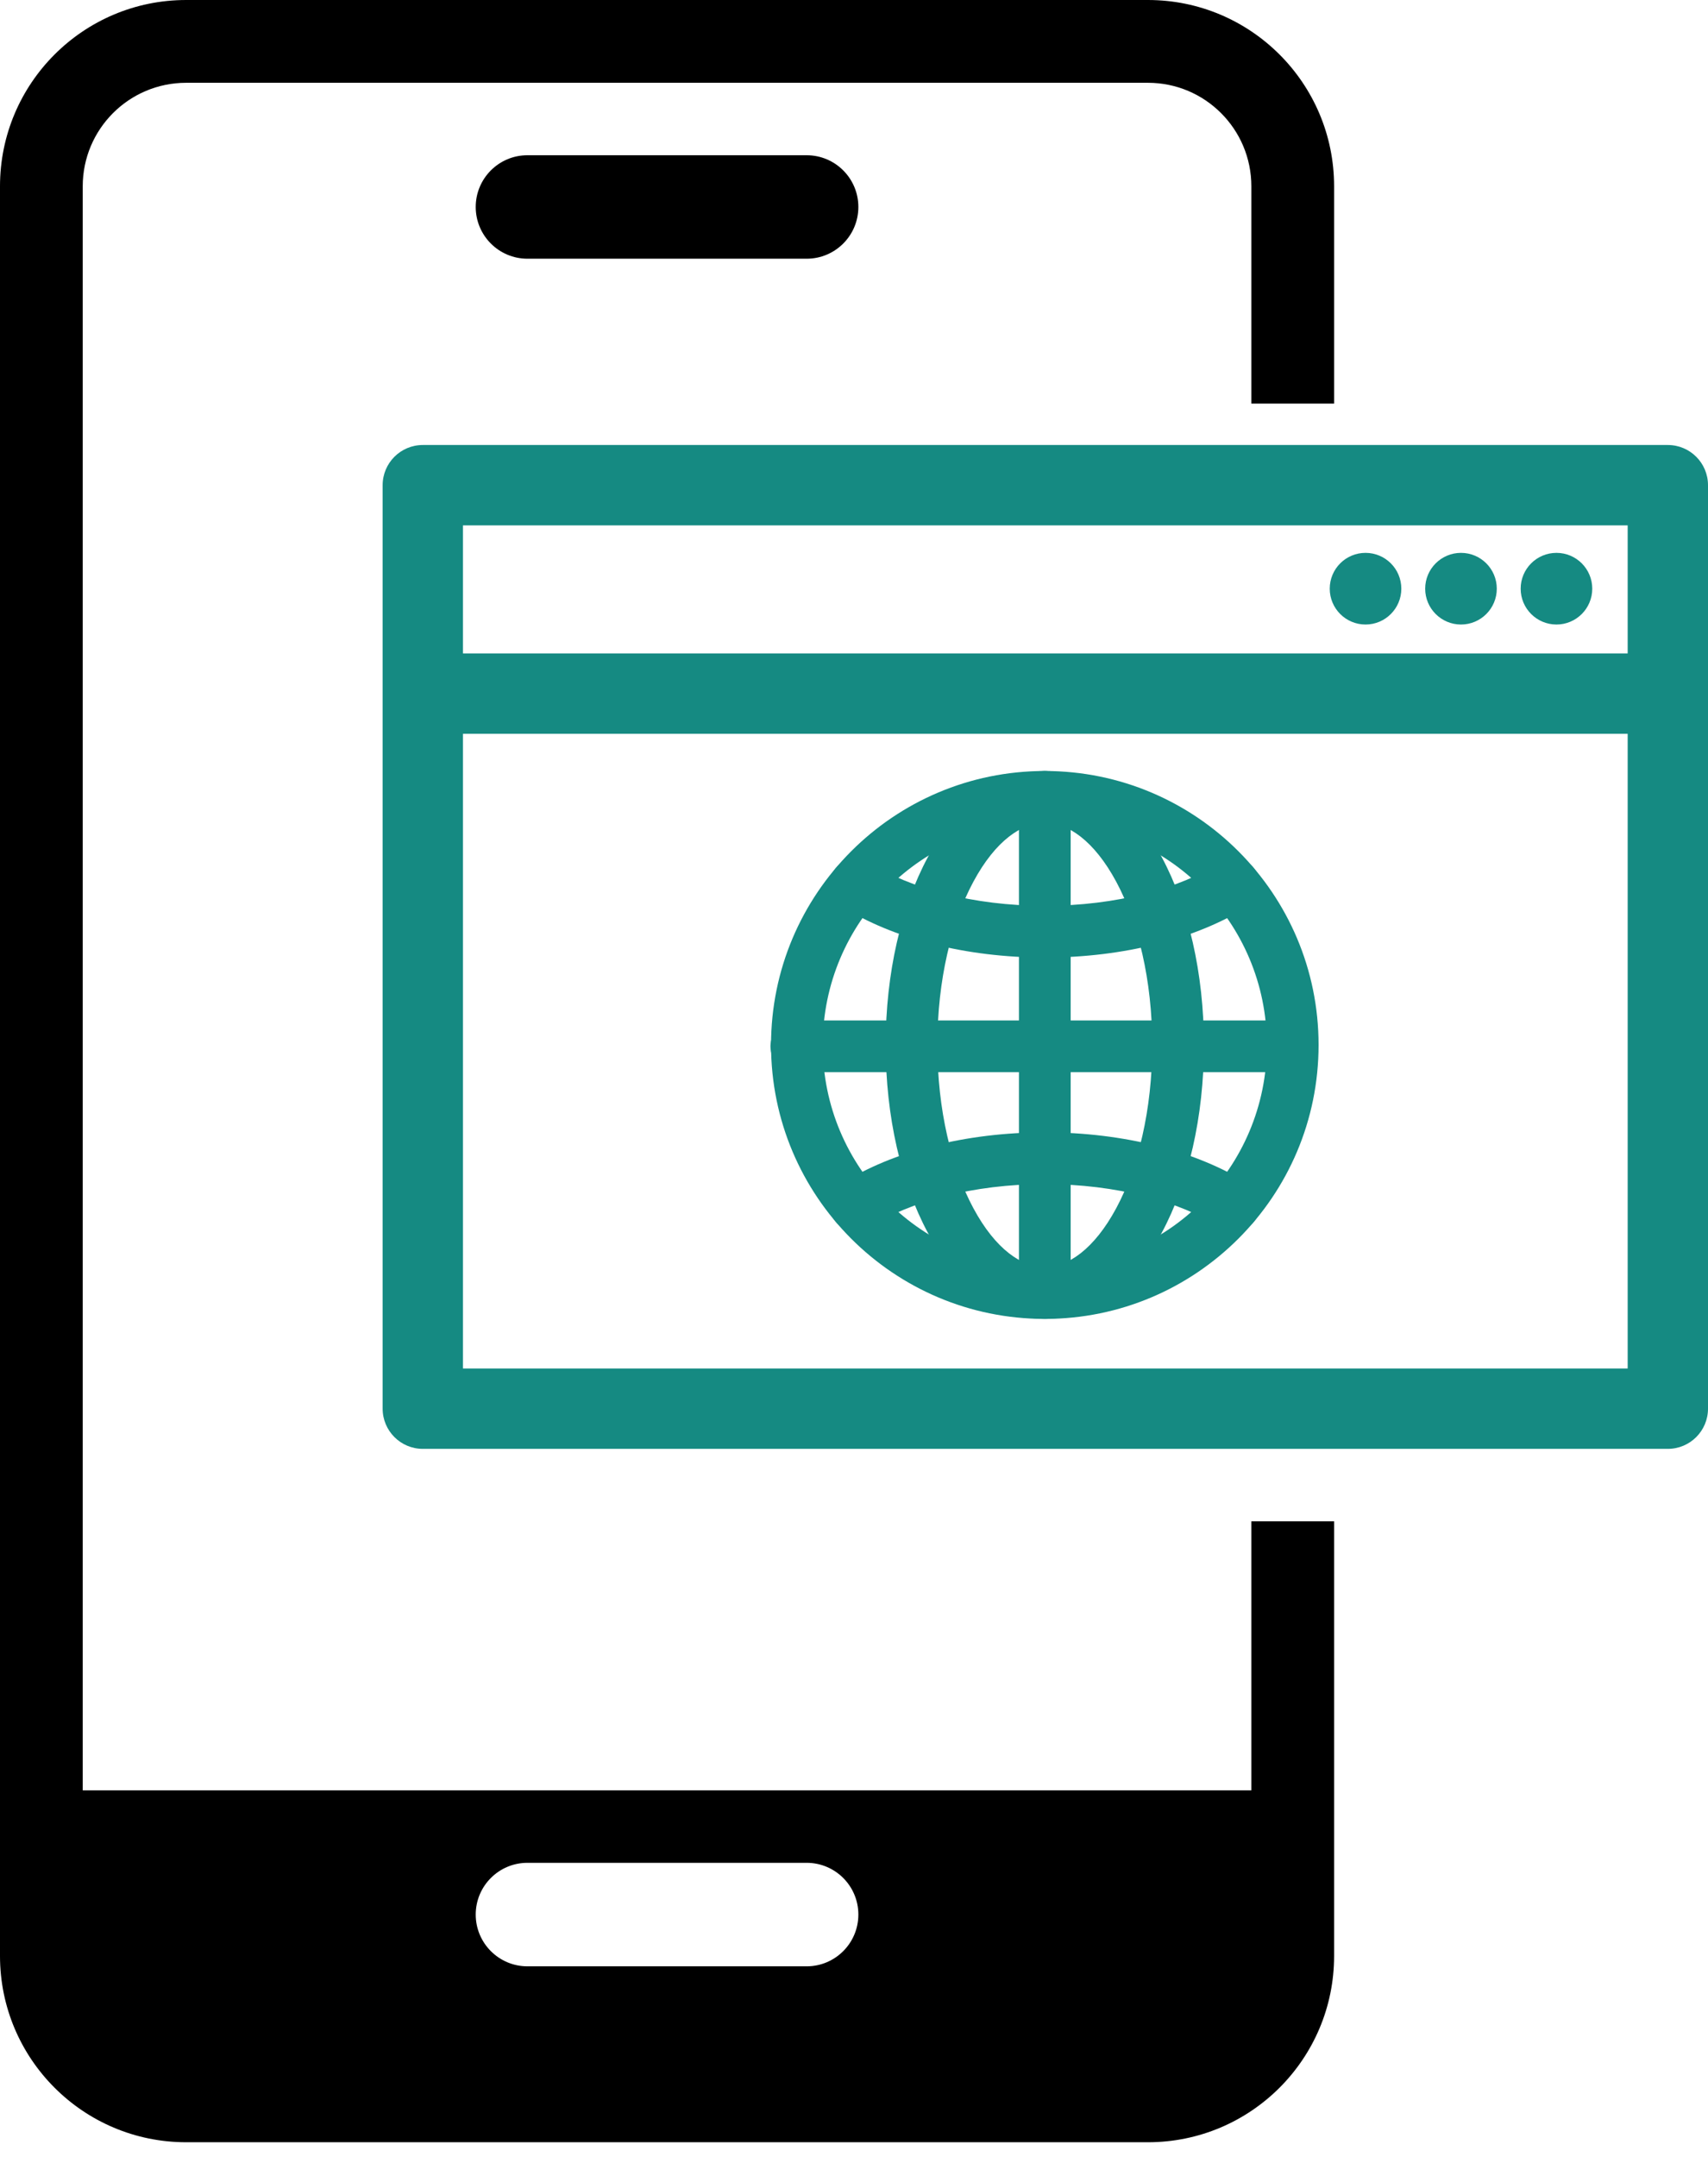
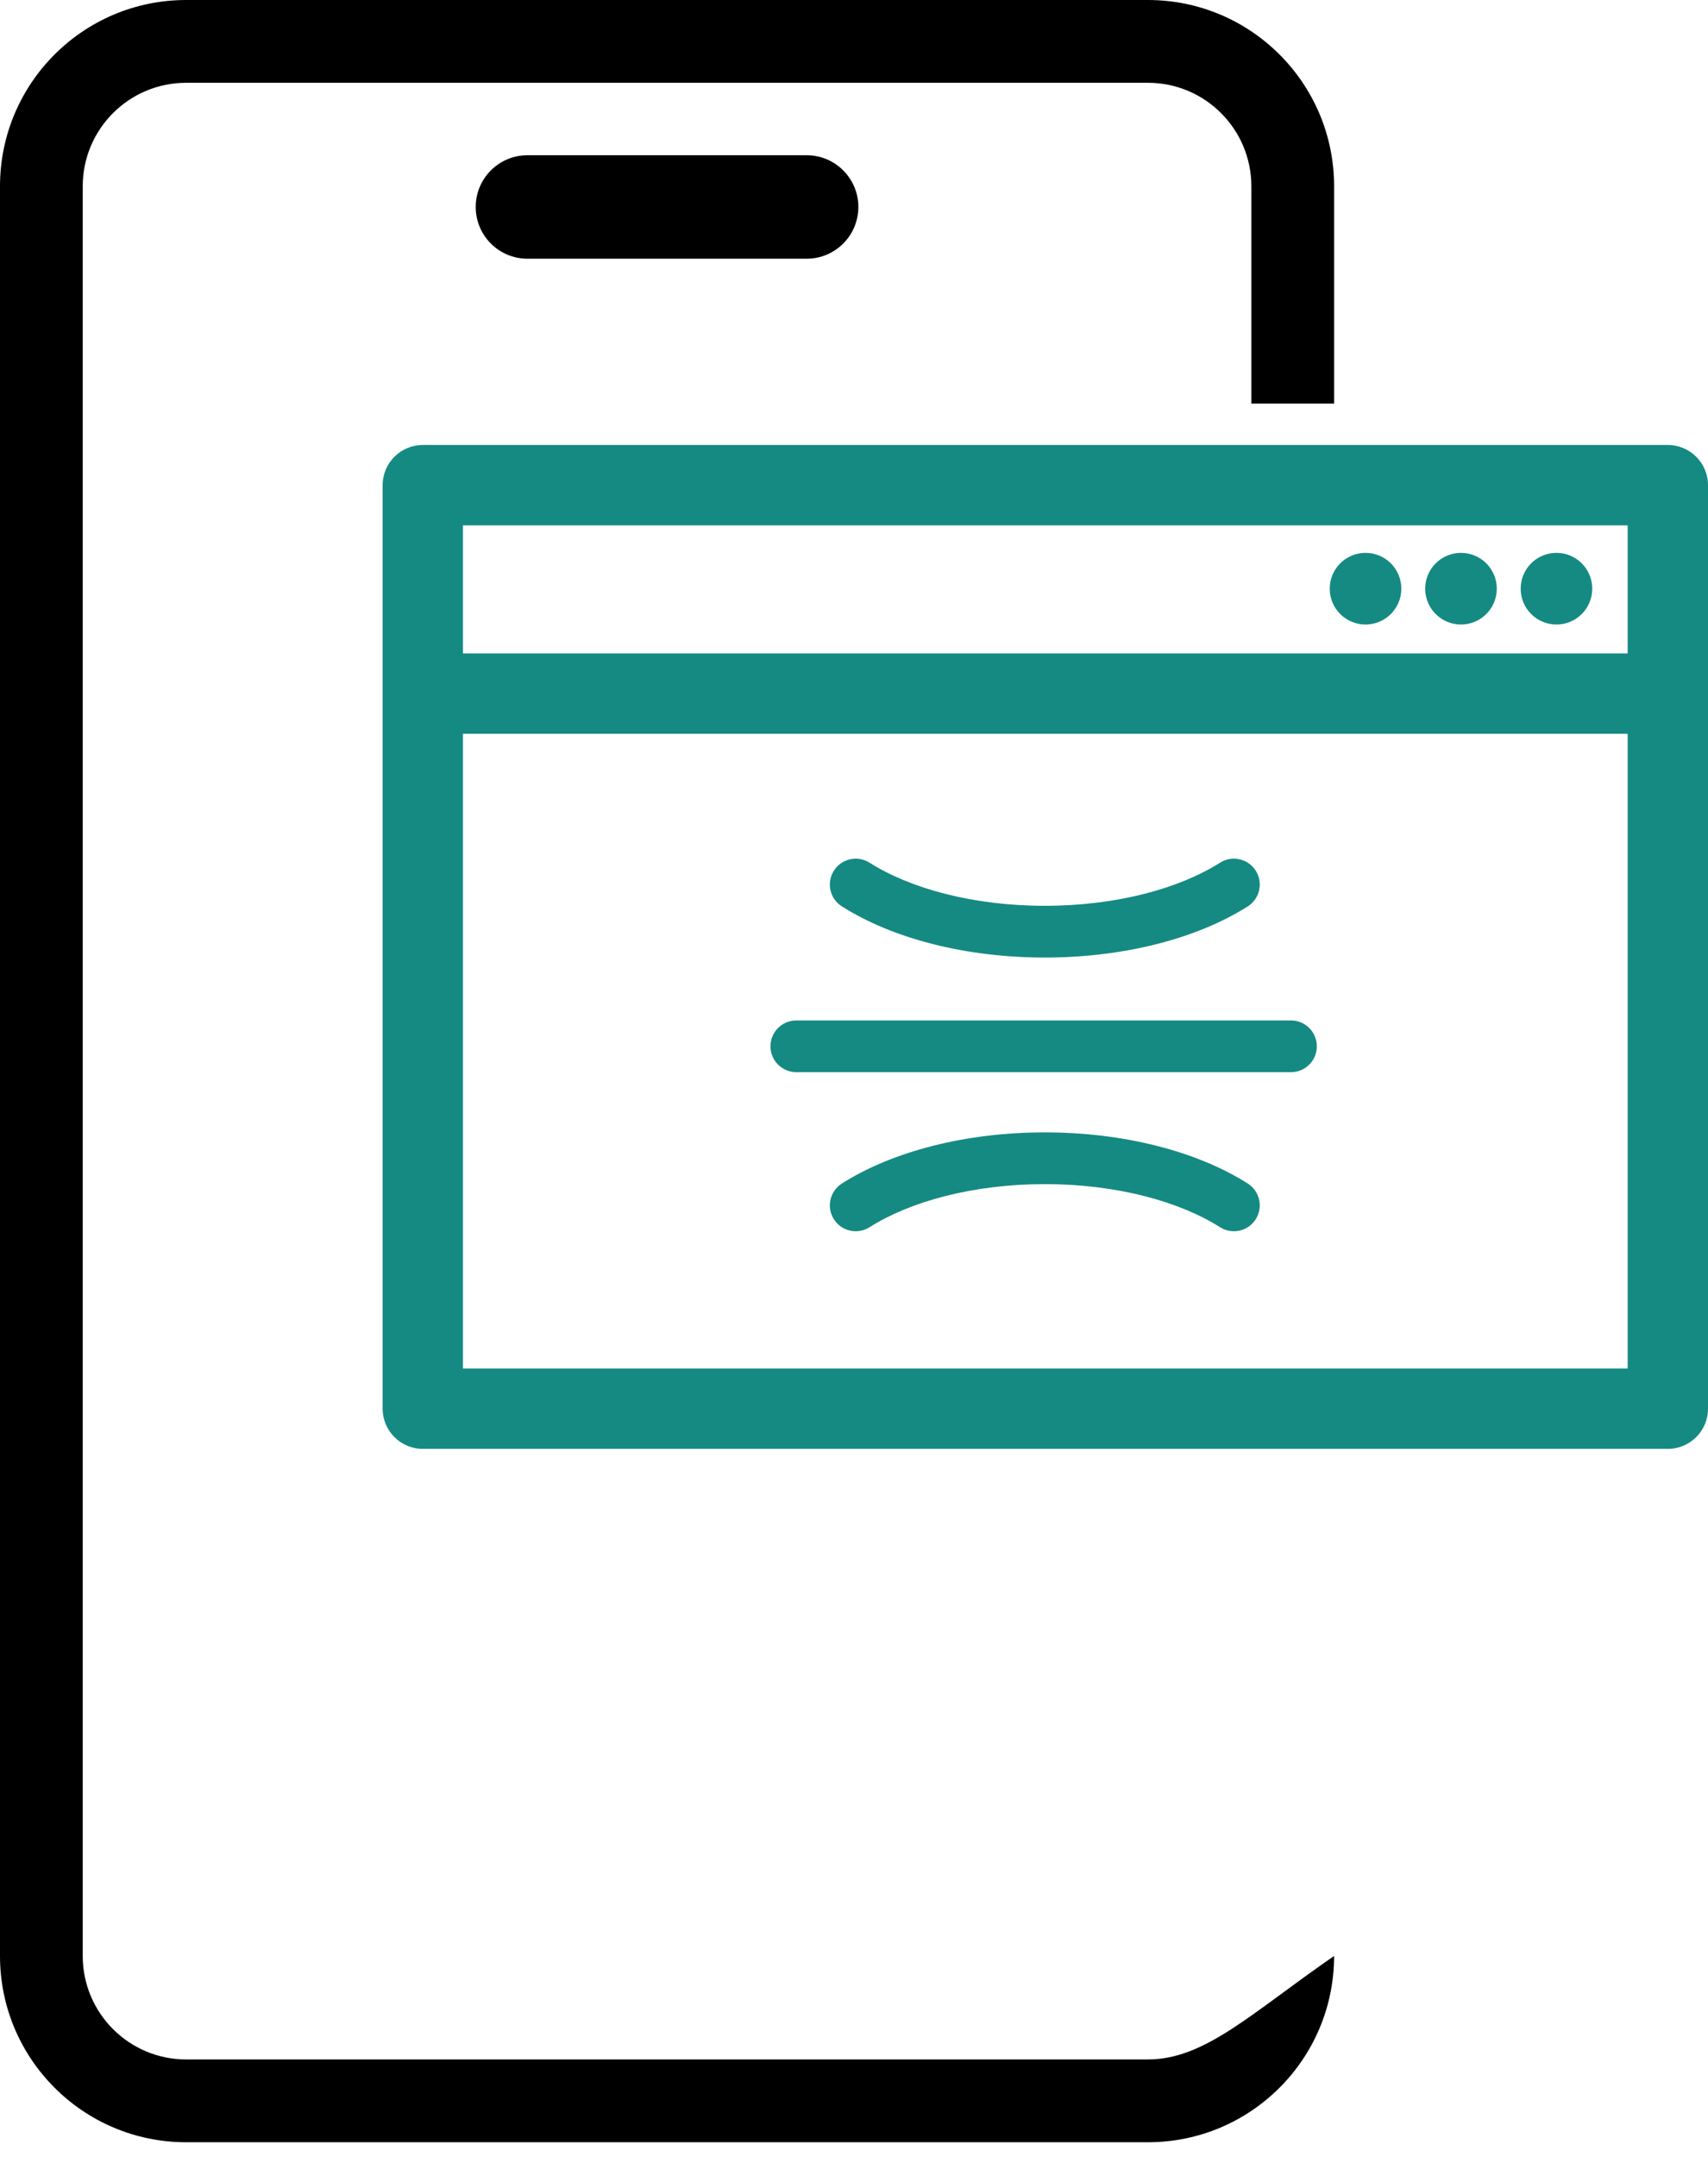
<svg xmlns="http://www.w3.org/2000/svg" width="103" height="130" viewBox="0 0 103 130" fill="none">
  <path d="M28.688 12.473C28.688 10.751 30.084 9.355 31.806 9.355H48.645C50.367 9.355 51.763 10.751 51.763 12.473C51.763 14.195 50.367 15.591 48.645 15.591H31.806C30.084 15.591 28.688 14.195 28.688 12.473Z" fill="black" />
-   <path fill-rule="evenodd" clip-rule="evenodd" d="M77.333 107.892H3.118V120.366C3.118 123.81 5.91 126.602 9.355 126.602H71.097C74.541 126.602 77.333 123.81 77.333 120.366V107.892ZM31.806 112.258C30.084 112.258 28.688 113.654 28.688 115.376C28.688 117.098 30.084 118.495 31.806 118.495H48.645C50.367 118.495 51.763 117.098 51.763 115.376C51.763 113.654 50.367 112.258 48.645 112.258H31.806Z" fill="black" />
-   <path fill-rule="evenodd" clip-rule="evenodd" d="M69.226 0H11.226C5.026 0 0 5.026 0 11.226V117.871C0 124.071 5.026 129.097 11.226 129.097H69.226C75.426 129.097 80.452 124.071 80.452 117.871V91.677H75.462V117.871C75.462 121.315 72.67 124.107 69.226 124.107H11.226C7.781 124.107 4.989 121.315 4.989 117.871V11.226C4.989 7.781 7.781 4.989 11.226 4.989H69.226C72.67 4.989 75.462 7.781 75.462 11.226V24.323H80.452V11.226C80.452 5.026 75.426 0 69.226 0Z" fill="black" />
+   <path fill-rule="evenodd" clip-rule="evenodd" d="M69.226 0H11.226C5.026 0 0 5.026 0 11.226V117.871C0 124.071 5.026 129.097 11.226 129.097H69.226C75.426 129.097 80.452 124.071 80.452 117.871V91.677V117.871C75.462 121.315 72.67 124.107 69.226 124.107H11.226C7.781 124.107 4.989 121.315 4.989 117.871V11.226C4.989 7.781 7.781 4.989 11.226 4.989H69.226C72.67 4.989 75.462 7.781 75.462 11.226V24.323H80.452V11.226C80.452 5.026 75.426 0 69.226 0Z" fill="black" />
  <path fill-rule="evenodd" clip-rule="evenodd" d="M23.075 29.239C23.075 27.901 24.16 26.817 25.497 26.817H100.578C101.915 26.817 103 27.901 103 29.239V84.89C103 86.227 101.915 87.312 100.578 87.312H25.497C24.16 87.312 23.075 86.227 23.075 84.89V29.239ZM27.919 31.661V82.468H98.156V31.661H27.919Z" fill="#158A82" />
  <path fill-rule="evenodd" clip-rule="evenodd" d="M24.783 39.377H101.651V44.221H24.783V39.377Z" fill="#158A82" />
  <path d="M93.862 37.635C95.054 37.635 96.02 36.668 96.02 35.476C96.02 34.283 95.054 33.317 93.862 33.317C92.669 33.317 91.703 34.283 91.703 35.476C91.703 36.668 92.669 37.635 93.862 37.635Z" fill="#158A82" />
  <path d="M88.104 37.635C89.296 37.635 90.263 36.668 90.263 35.476C90.263 34.283 89.296 33.317 88.104 33.317C86.912 33.317 85.945 34.283 85.945 35.476C85.945 36.668 86.912 37.635 88.104 37.635Z" fill="#158A82" />
  <path d="M82.347 37.635C83.54 37.635 84.506 36.668 84.506 35.476C84.506 34.283 83.54 33.317 82.347 33.317C81.155 33.317 80.189 34.283 80.189 35.476C80.189 36.668 81.155 37.635 82.347 37.635Z" fill="#158A82" />
-   <path fill-rule="evenodd" clip-rule="evenodd" d="M63.006 49.581C55.61 49.581 49.615 55.576 49.615 62.972C49.615 70.368 55.61 76.363 63.006 76.363C70.402 76.363 76.397 70.368 76.397 62.972C76.397 55.576 70.402 49.581 63.006 49.581ZM46.497 62.972C46.497 53.854 53.888 46.462 63.006 46.462C72.124 46.462 79.516 53.854 79.516 62.972C79.516 72.09 72.124 79.481 63.006 79.481C53.888 79.481 46.497 72.09 46.497 62.972Z" fill="#158A82" />
-   <path fill-rule="evenodd" clip-rule="evenodd" d="M58.697 53.139C57.386 55.576 56.528 59.049 56.528 62.972C56.528 66.894 57.386 70.368 58.697 72.805C60.041 75.306 61.637 76.363 63.006 76.363C64.376 76.363 65.971 75.306 67.316 72.805C68.626 70.368 69.484 66.894 69.484 62.972C69.484 59.049 68.626 55.576 67.316 53.139C65.971 50.638 64.376 49.581 63.006 49.581C61.637 49.581 60.041 50.638 58.697 53.139ZM55.95 51.662C57.514 48.752 59.937 46.462 63.006 46.462C66.075 46.462 68.498 48.752 70.062 51.662C71.661 54.636 72.602 58.638 72.602 62.972C72.602 67.306 71.661 71.308 70.062 74.282C68.498 77.192 66.075 79.481 63.006 79.481C59.937 79.481 57.514 77.192 55.95 74.282C54.351 71.308 53.41 67.306 53.41 62.972C53.41 58.638 54.351 54.636 55.95 51.662Z" fill="#158A82" />
-   <path fill-rule="evenodd" clip-rule="evenodd" d="M63.006 46.462C63.867 46.462 64.566 47.16 64.566 48.022V77.852C64.566 78.713 63.867 79.411 63.006 79.411C62.145 79.411 61.447 78.713 61.447 77.852V48.022C61.447 47.16 62.145 46.462 63.006 46.462Z" fill="#158A82" />
  <path fill-rule="evenodd" clip-rule="evenodd" d="M50.286 52.471C50.746 51.743 51.709 51.527 52.437 51.988C54.873 53.531 58.656 54.586 63.007 54.586C67.357 54.586 71.14 53.531 73.576 51.988C74.304 51.527 75.267 51.743 75.728 52.471C76.188 53.199 75.972 54.162 75.245 54.622C72.195 56.553 67.796 57.704 63.007 57.704C58.217 57.704 53.818 56.553 50.769 54.622C50.041 54.162 49.825 53.199 50.286 52.471Z" fill="#158A82" />
  <path fill-rule="evenodd" clip-rule="evenodd" d="M46.462 63.053C46.462 62.192 47.16 61.494 48.022 61.494H77.852C78.713 61.494 79.411 62.192 79.411 63.053C79.411 63.914 78.713 64.612 77.852 64.612H48.022C47.16 64.612 46.462 63.914 46.462 63.053Z" fill="#158A82" />
  <path fill-rule="evenodd" clip-rule="evenodd" d="M63.007 71.358C58.656 71.358 54.873 72.413 52.437 73.956C51.709 74.417 50.746 74.2 50.286 73.473C49.825 72.745 50.041 71.782 50.769 71.321C53.818 69.39 58.217 68.24 63.007 68.24C67.796 68.24 72.195 69.39 75.245 71.321C75.972 71.782 76.188 72.745 75.728 73.473C75.267 74.2 74.304 74.417 73.576 73.956C71.14 72.413 67.357 71.358 63.007 71.358Z" fill="#158A82" />
</svg>